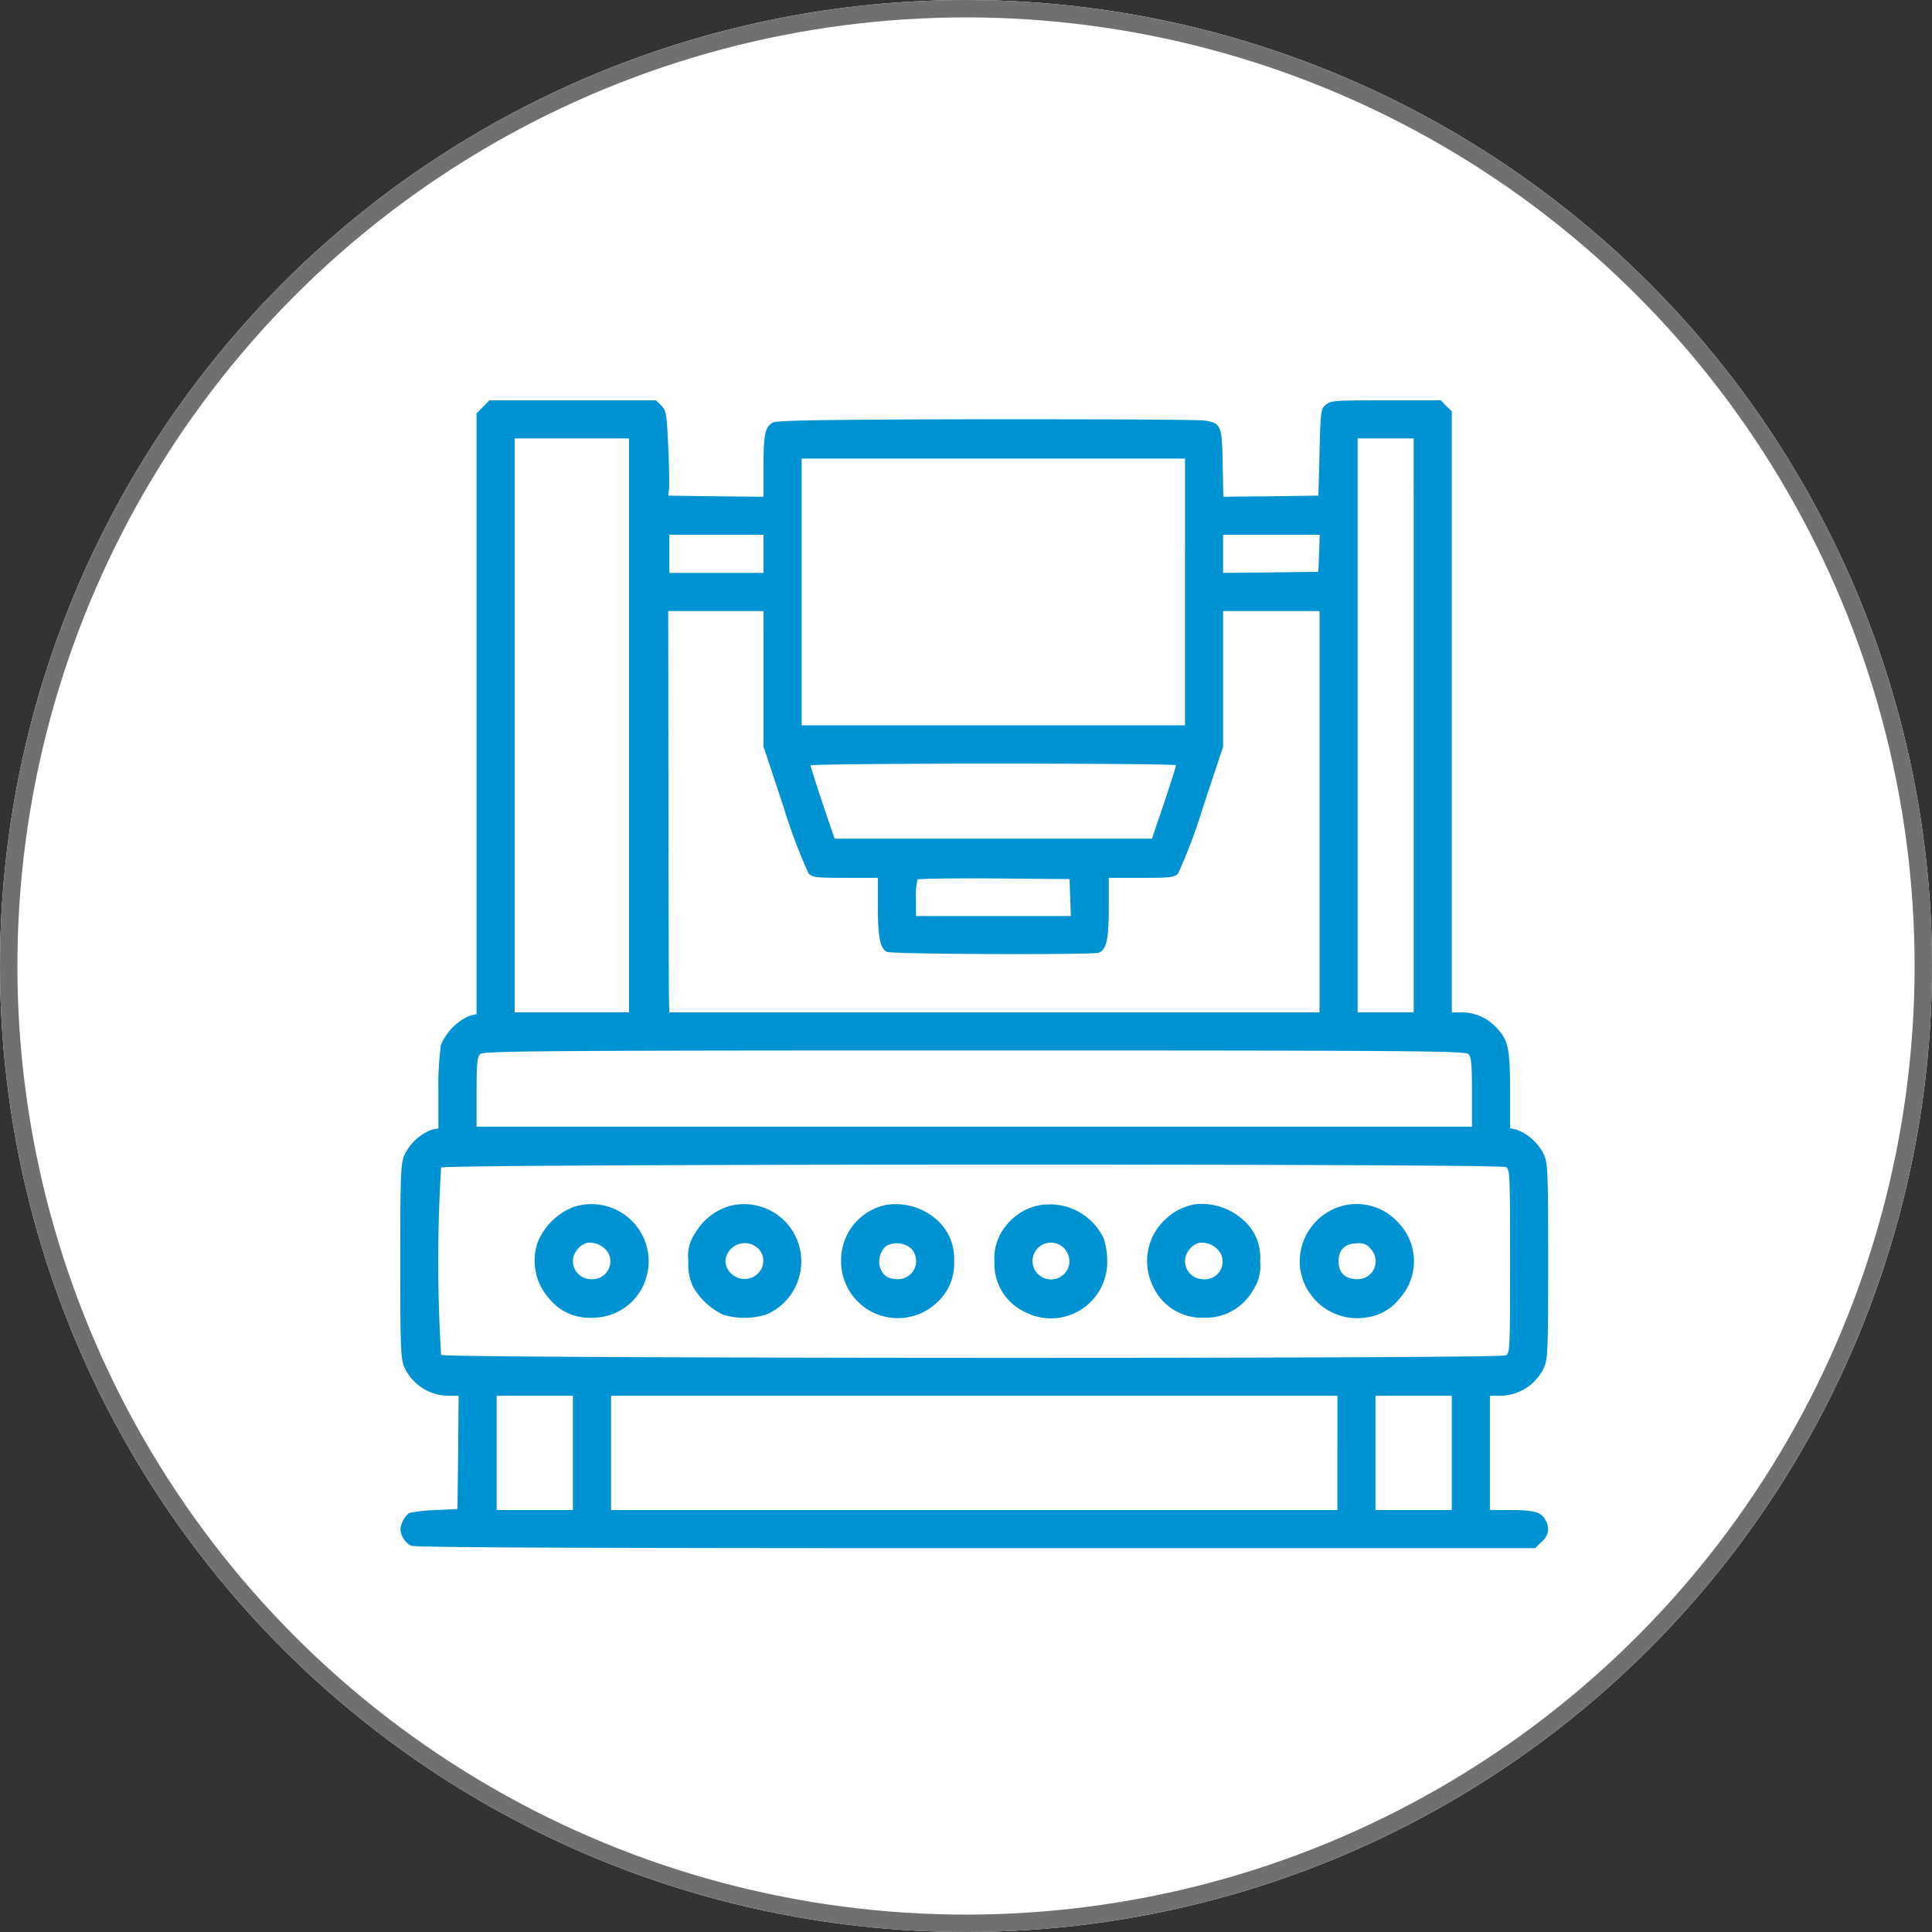
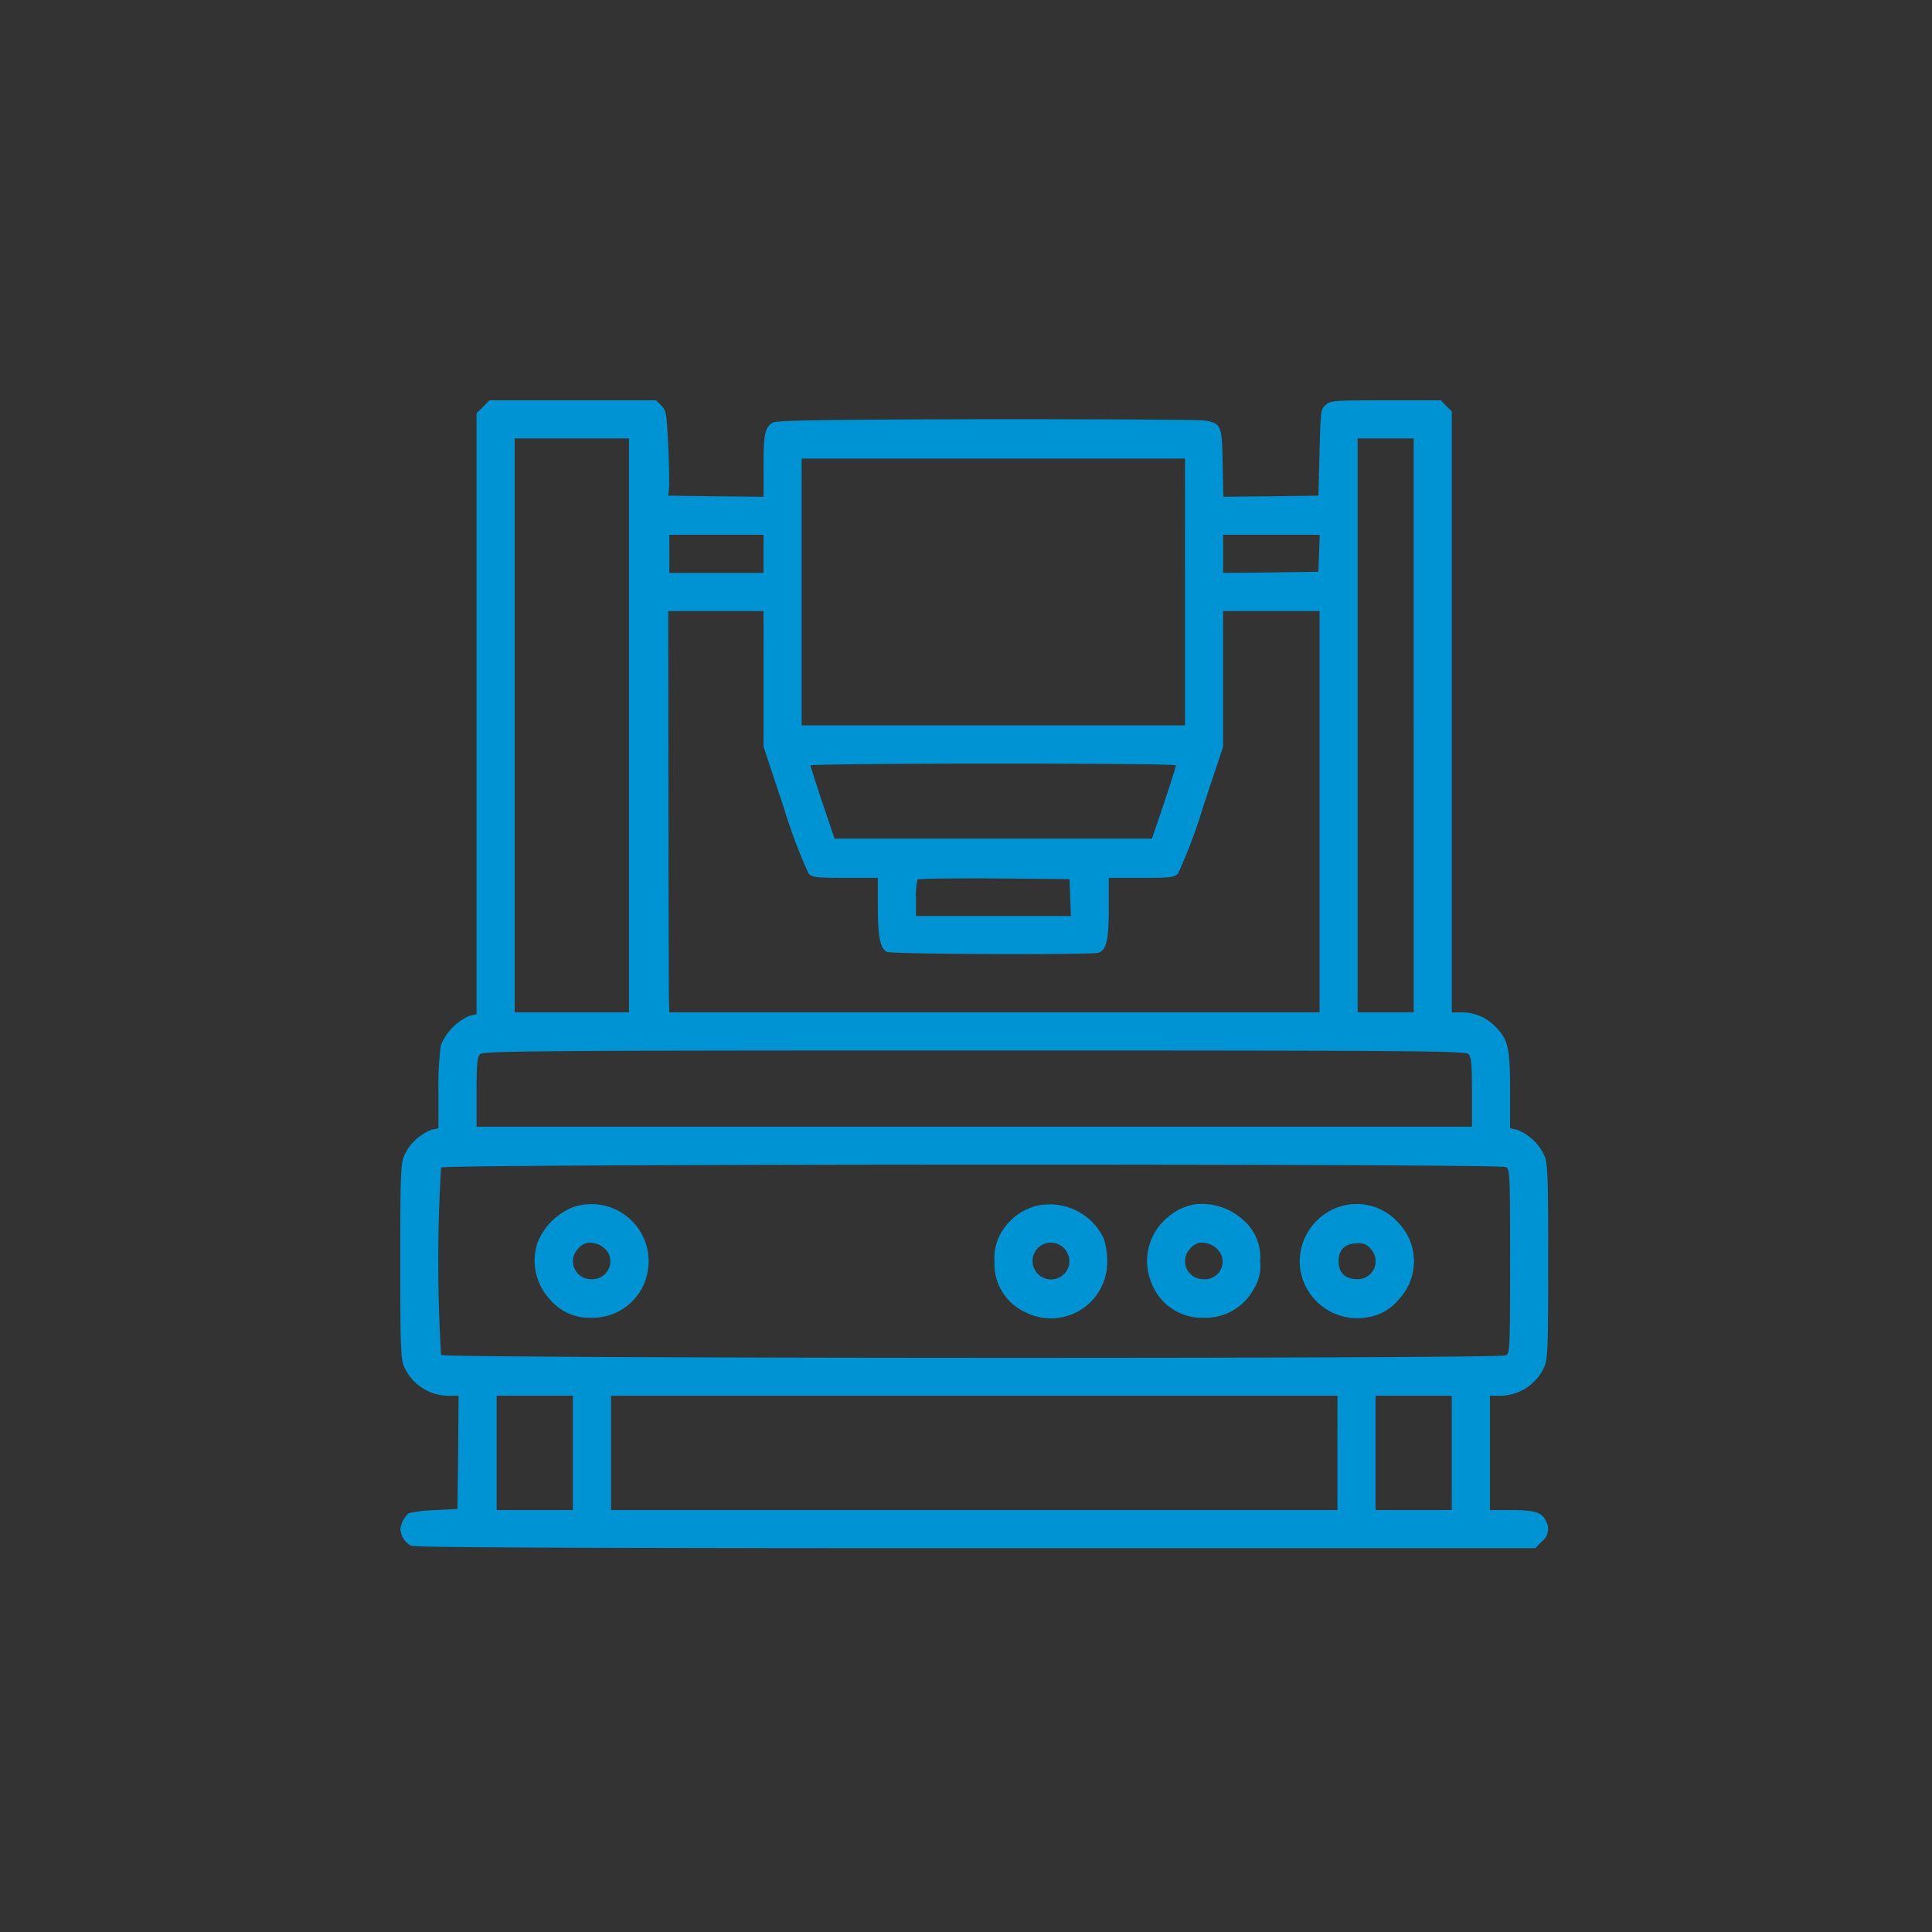
<svg xmlns="http://www.w3.org/2000/svg" width="111" height="111" viewBox="0 0 111 111">
  <rect x="0" y="0" width="111" height="111" fill="#333333" stroke="none" />
  <g id="Group_3" data-name="Group 3" transform="translate(-254 -1470)">
    <g id="Ellipse_7" data-name="Ellipse 7" transform="translate(254 1470)" fill="#fff" stroke="#707070" stroke-linejoin="round" stroke-width="1">
-       <circle cx="55.5" cy="55.5" r="55.5" stroke="none" />
-       <circle cx="55.5" cy="55.5" r="55" fill="none" />
-     </g>
+       </g>
    <g id="shearing_machine_copy" data-name="shearing machine copy" transform="translate(113 2045)">
      <path id="Path_520" data-name="Path 520" d="M168.753-551.626l-.374.374v34.521l-.4.09a3.157,3.157,0,0,0-1.649,1.687,17.532,17.532,0,0,0-.142,2.641v2.138l-.374.077a2.87,2.87,0,0,0-1.571,1.443c-.219.477-.245.979-.245,6.118s.026,5.642.245,6.118a2.817,2.817,0,0,0,2.628,1.61h.477l-.026,3.246-.039,3.259L166-488.24a8.758,8.758,0,0,0-1.494.167,1.382,1.382,0,0,0-.5.927,1.183,1.183,0,0,0,.605.953c.219.1,9.171.142,32.447.142H229.2l.374-.374a.912.912,0,0,0,.232-1.211c-.219-.477-.644-.605-1.984-.605H226.6v-6.569h.489a2.8,2.8,0,0,0,2.615-1.61c.219-.477.245-.979.245-6.118s-.026-5.642-.245-6.118a2.87,2.87,0,0,0-1.571-1.443l-.374-.077V-512.3c0-2.5-.1-2.975-.85-3.723a2.68,2.68,0,0,0-2.009-.811h-.489v-34.534l-.322-.309L223.78-552h-3.143c-2.911,0-3.182.013-3.452.245-.3.245-.309.309-.374,2.744l-.064,2.486-2.731.039-2.731.026-.039-1.919c-.039-2.2-.09-2.293-1.018-2.46-.309-.052-5.951-.077-12.546-.077-9.39.026-12.044.064-12.275.193-.451.245-.541.657-.541,2.538v1.726l-2.731-.026-2.744-.039.052-.451c.013-.245,0-1.34-.052-2.434-.09-1.842-.116-2.009-.4-2.293l-.3-.3h-9.571Zm8.385,18.3v16.488h-6.569V-549.81h6.569Zm45.083,0v16.488H219V-549.81h3.22Zm-13.139-7.664v7.664H187.057v-15.328h22.026Zm-24.216-2.19v1.095h-5.41v-2.19h5.41Zm31.919-.039-.039,1.069-2.731.039-2.744.026v-2.19h5.552ZM184.867-536v3.9l1.172,3.529a30.838,30.838,0,0,0,1.417,3.761c.219.219.464.245,2.112.245h1.868v1.662c0,1.739.129,2.383.515,2.589.258.142,11.812.18,12.172.052.451-.18.58-.747.58-2.563v-1.739h1.868c1.649,0,1.893-.026,2.112-.245a30.834,30.834,0,0,0,1.417-3.761l1.172-3.529v-7.793h5.539v23.057H179.457l-.026-.876c0-.477-.026-5.655-.026-11.516l-.013-10.665h5.474Zm23.7,4.972c0,.052-.309,1.018-.683,2.151l-.7,2.061H188.95l-.7-2.061c-.374-1.133-.683-2.1-.683-2.151s4.727-.1,10.5-.1S208.568-531.094,208.568-531.03Zm-6.08,7.587.039,1.069h-8.9v-1a3.8,3.8,0,0,1,.09-1.095c.052-.051,2.035-.077,4.405-.064l4.328.039Zm22.876,9c.167.167.206.554.206,2.19v1.984H168.38v-1.984c0-1.636.039-2.022.206-2.19s2.937-.206,28.389-.206S225.184-514.62,225.365-514.439Zm2.151,6.492c.232.129.245.335.245,5.41s-.013,5.281-.245,5.41c-.386.206-60.965.18-61.171-.026a88.346,88.346,0,0,1,0-10.768C166.55-508.128,227.129-508.153,227.516-507.947Zm-53.6,16.423v3.285h-4.379v-6.569h4.379Zm43.924,0v3.285H176.108v-6.569h41.734Zm6.569,0v3.285h-4.38v-6.569h4.38Z" fill="#0093d3" />
      <path id="Path_521" data-name="Path 521" d="M226.141-193.376a3.67,3.67,0,0,0-2.035,2.035,3.265,3.265,0,0,0,.708,3.259,2.945,2.945,0,0,0,2.422,1.056,3.2,3.2,0,0,0,3.079-2.19A3.284,3.284,0,0,0,226.141-193.376Zm2.035,2.641a1.029,1.029,0,0,1-.992,1.494,1.031,1.031,0,0,1-.786-1.713,1.065,1.065,0,0,1,.554-.374A1.251,1.251,0,0,1,228.176-190.735Z" transform="translate(-52.222 -312.266)" fill="#0093d3" />
-       <path id="Path_522" data-name="Path 522" d="M294.844-193.388a3.415,3.415,0,0,0-1.958,1.559,2.248,2.248,0,0,0-.386,1.6,2.925,2.925,0,0,0,.283,1.507,4.006,4.006,0,0,0,1.7,1.571,4.257,4.257,0,0,0,2.473,0,3.315,3.315,0,0,0,1.249-5.191A3.3,3.3,0,0,0,294.844-193.388Zm1.7,2.473a1.006,1.006,0,0,1-.052,1.4,1.1,1.1,0,0,1-1.868-.708A1.116,1.116,0,0,1,296.545-190.915Z" transform="translate(-111.948 -312.318)" fill="#0093d3" />
-       <path id="Path_523" data-name="Path 523" d="M363.163-193.536A3.24,3.24,0,0,0,360.6-190.3,3.26,3.26,0,0,0,366.177-188a2.974,2.974,0,0,0,.915-2.306,2.956,2.956,0,0,0-.915-2.306A3.548,3.548,0,0,0,363.163-193.536Zm1.443,2.486a1.042,1.042,0,0,1-.7,1.778c-.593,0-.889-.18-1.056-.644a1.191,1.191,0,0,1,.335-1.262A1.275,1.275,0,0,1,364.606-191.05Z" transform="translate(-171.276 -312.234)" fill="#0093d3" />
      <path id="Path_524" data-name="Path 524" d="M431.357-193.436a3.293,3.293,0,0,0-1.752,1.2,2.935,2.935,0,0,0-.605,1.984,3.047,3.047,0,0,0,1.752,2.9,3.233,3.233,0,0,0,4.727-2.911,4.337,4.337,0,0,0-.193-1.3A3.435,3.435,0,0,0,431.357-193.436Zm1.842,2.718a1.029,1.029,0,0,1,.039.824,1.061,1.061,0,0,1-2.048-.374A1.052,1.052,0,0,1,433.2-190.718Z" transform="translate(-230.866 -312.27)" fill="#0093d3" />
-       <path id="Path_525" data-name="Path 525" d="M499.818-193.7a3.21,3.21,0,0,0-1.649.811,3.256,3.256,0,0,0-.811,3.813,3.091,3.091,0,0,0,2.975,1.893,3.135,3.135,0,0,0,2.872-1.687,2.4,2.4,0,0,0,.348-1.559,2.835,2.835,0,0,0-1.03-2.422A3.527,3.527,0,0,0,499.818-193.7Zm1.456,2.808a1.016,1.016,0,0,1-1.018,1.494,1.033,1.033,0,0,1-.76-1.713,1.065,1.065,0,0,1,.554-.374A1.251,1.251,0,0,1,501.273-190.892Z" transform="translate(-290.155 -312.109)" fill="#0093d3" />
+       <path id="Path_525" data-name="Path 525" d="M499.818-193.7a3.21,3.21,0,0,0-1.649.811,3.256,3.256,0,0,0-.811,3.813,3.091,3.091,0,0,0,2.975,1.893,3.135,3.135,0,0,0,2.872-1.687,2.4,2.4,0,0,0,.348-1.559,2.835,2.835,0,0,0-1.03-2.422A3.527,3.527,0,0,0,499.818-193.7m1.456,2.808a1.016,1.016,0,0,1-1.018,1.494,1.033,1.033,0,0,1-.76-1.713,1.065,1.065,0,0,1,.554-.374A1.251,1.251,0,0,1,501.273-190.892Z" transform="translate(-290.155 -312.109)" fill="#0093d3" />
      <path id="Path_526" data-name="Path 526" d="M567.563-193.416a3.319,3.319,0,0,0-2.383,3.529,3.31,3.31,0,0,0,3.877,2.86,2.869,2.869,0,0,0,1.842-1.082,3.18,3.18,0,0,0-.051-4.328A3.211,3.211,0,0,0,567.563-193.416Zm1.687,2.473a1.027,1.027,0,0,1-.76,1.726c-.708,0-1.095-.348-1.095-1.03s.386-1.03,1.095-1.03A.8.8,0,0,1,569.25-190.943Z" transform="translate(-349.488 -312.29)" fill="#0093d3" />
    </g>
  </g>
</svg>